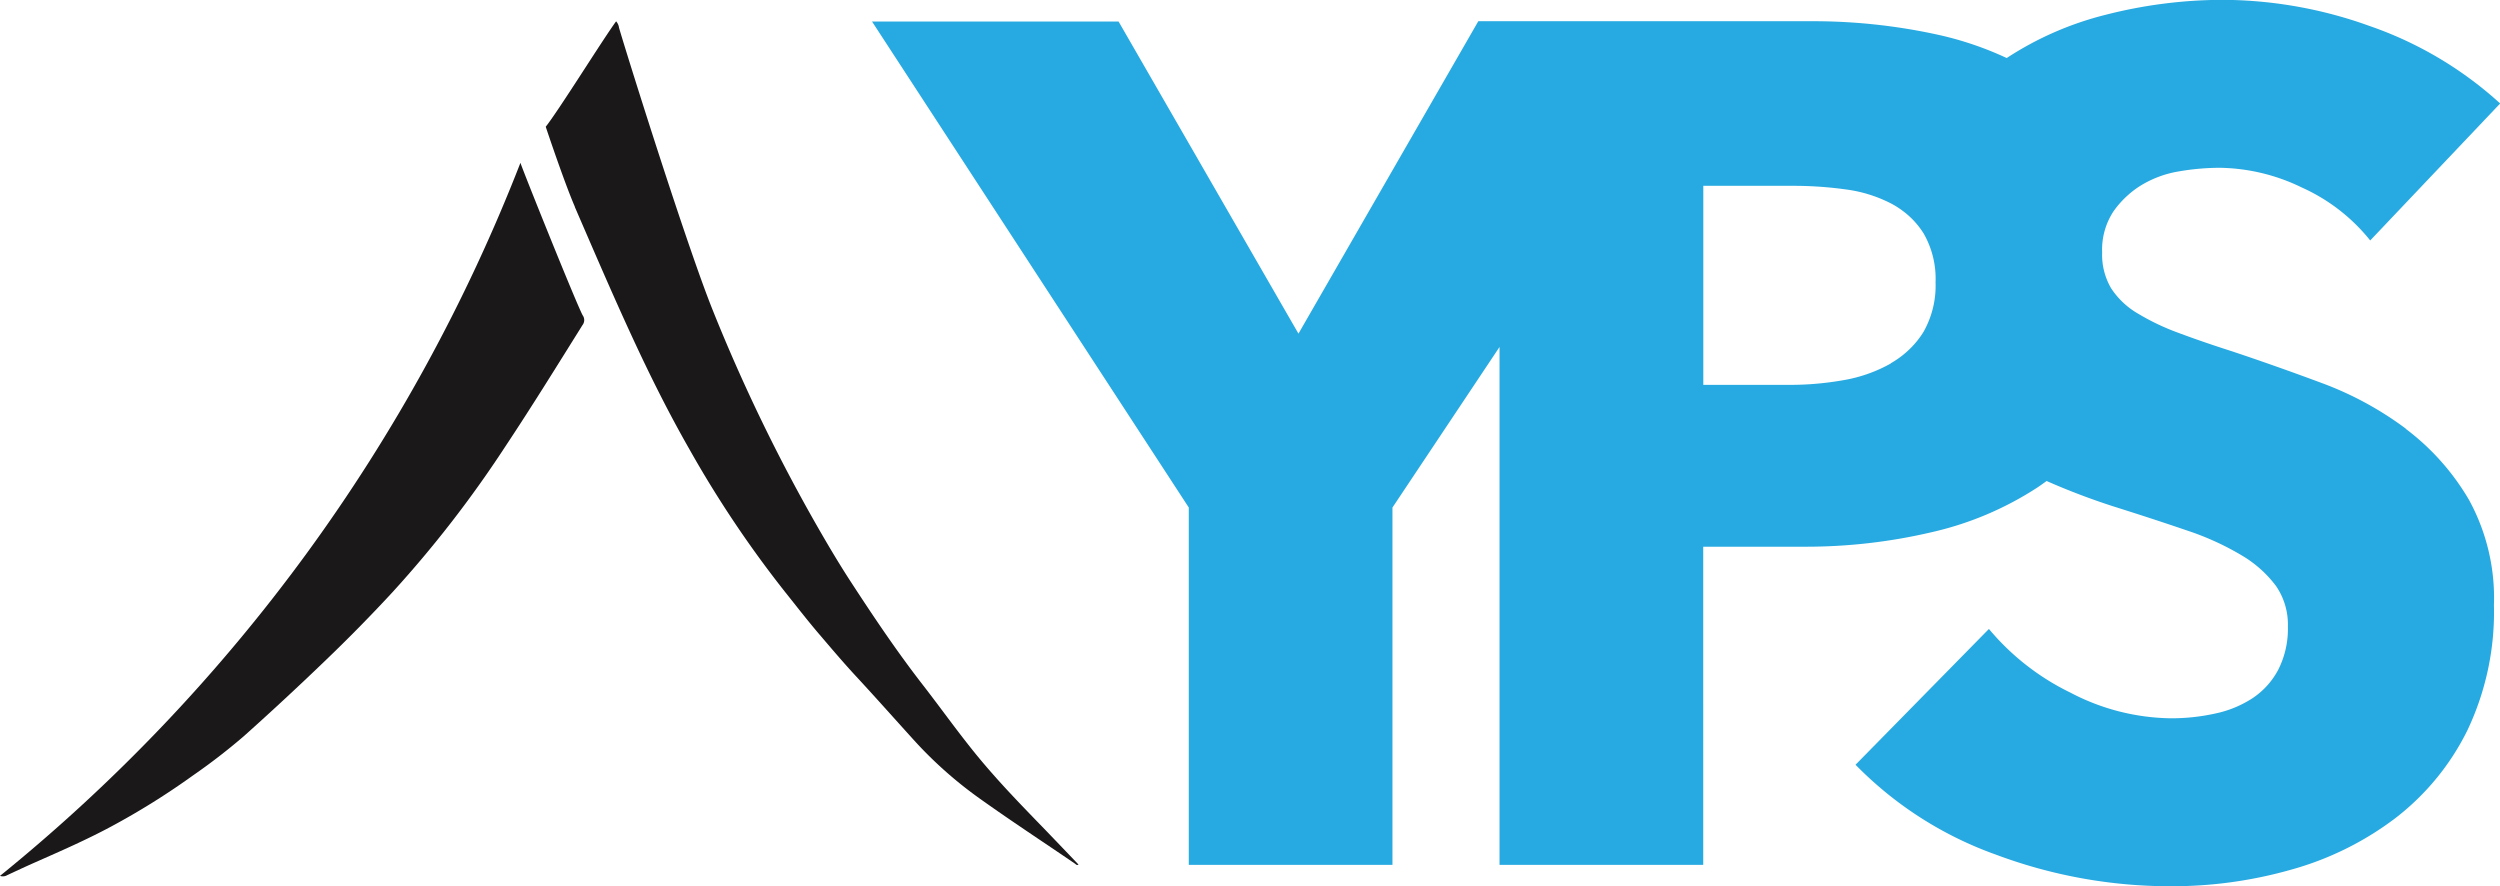
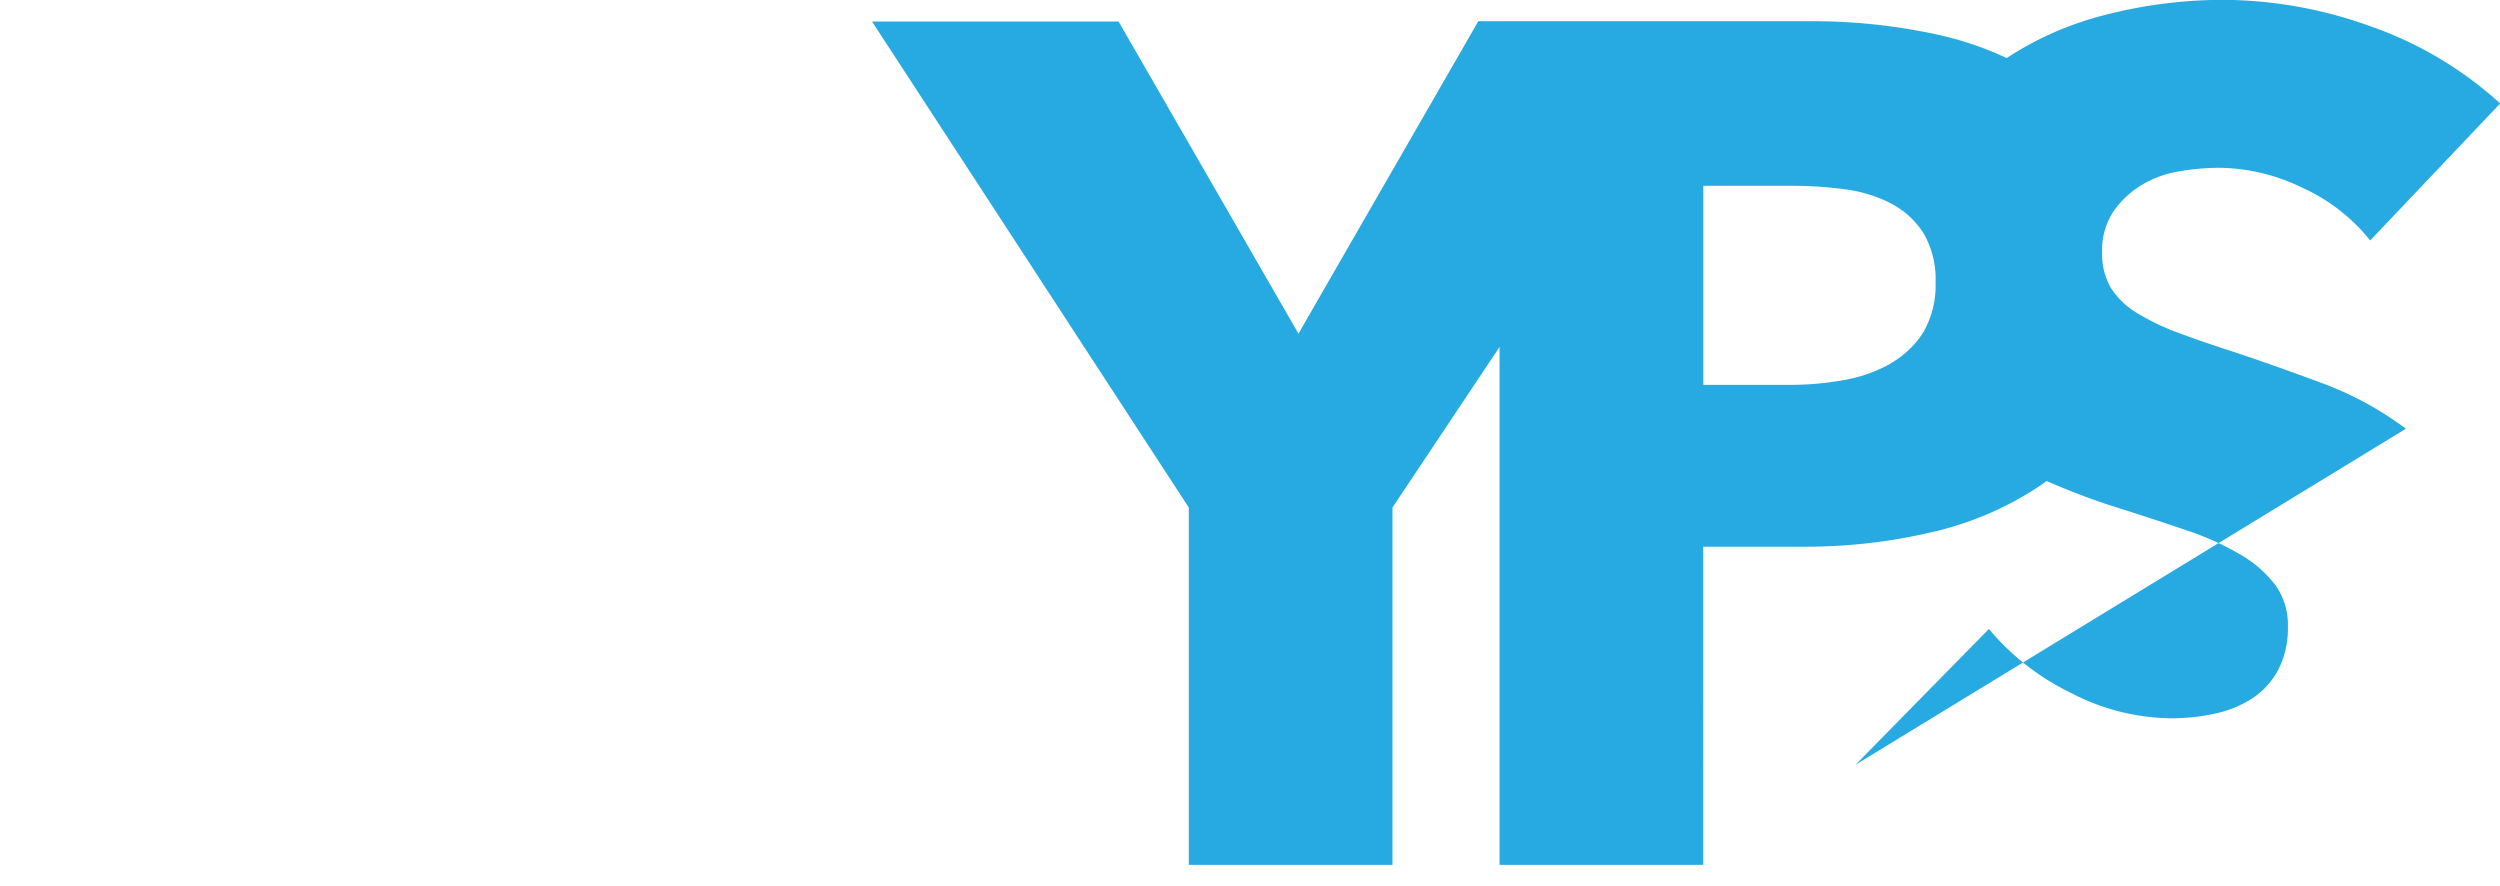
<svg xmlns="http://www.w3.org/2000/svg" id="Group_447" data-name="Group 447" width="92.344" height="32.733" viewBox="0 0 92.344 32.733">
-   <path id="Path_145" data-name="Path 145" d="M388.118,166.9a5.42,5.42,0,0,1-1.738.616,11.288,11.288,0,0,1-2.024.176h-3.167V160.34h3.3a14.063,14.063,0,0,1,1.957.132,5.093,5.093,0,0,1,1.694.528,3.2,3.2,0,0,1,.394.249,3.053,3.053,0,0,1,.794.851,3.358,3.358,0,0,1,.44,1.8,3.471,3.471,0,0,1-.44,1.826,3.252,3.252,0,0,1-.489.617,3.439,3.439,0,0,1-.721.549m19.023,2.42a12.341,12.341,0,0,0-3.124-1.694q-1.716-.638-3.3-1.166-1.1-.352-1.98-.682a8.624,8.624,0,0,1-1.5-.715l-.018-.01a2.954,2.954,0,0,1-.968-.924,2.456,2.456,0,0,1-.33-1.32,2.573,2.573,0,0,1,.419-1.518,3.445,3.445,0,0,1,.535-.6,3.387,3.387,0,0,1,.5-.371,3.925,3.925,0,0,1,1.386-.506,8.907,8.907,0,0,1,1.518-.132,7.133,7.133,0,0,1,3.014.726,6.8,6.8,0,0,1,2.53,1.958l4.8-5.06a13.888,13.888,0,0,0-4.818-2.86,16.17,16.17,0,0,0-5.389-.968,17.539,17.539,0,0,0-4.356.55,11.95,11.95,0,0,0-3.664,1.6,12.192,12.192,0,0,0-2.51-.854,21.47,21.47,0,0,0-4.774-.506H372.878L366.235,165.8l-6.644-11.528h-9.107l11.7,17.951v13.2h7.523v-13.2l3.955-5.931v19.13h7.524V173.67h3.74a20.285,20.285,0,0,0,4.663-.528,12.025,12.025,0,0,0,3.96-1.672c.109-.073.215-.15.32-.227a25.868,25.868,0,0,0,2.446.931q1.539.485,2.75.9a10.149,10.149,0,0,1,2.024.924,4.321,4.321,0,0,1,1.254,1.122,2.514,2.514,0,0,1,.439,1.5,3.331,3.331,0,0,1-.351,1.584,2.87,2.87,0,0,1-.946,1.056,4.046,4.046,0,0,1-1.386.572,7.489,7.489,0,0,1-1.628.176,8.171,8.171,0,0,1-3.718-.946,9.093,9.093,0,0,1-3.014-2.354l-4.927,5.016a13.682,13.682,0,0,0,5.191,3.322,18.358,18.358,0,0,0,6.468,1.166,16.1,16.1,0,0,0,4.443-.616,11.42,11.42,0,0,0,3.828-1.892,9.261,9.261,0,0,0,2.662-3.234,10.178,10.178,0,0,0,.989-4.642,7.54,7.54,0,0,0-.924-3.893,8.9,8.9,0,0,0-2.332-2.618" transform="translate(-318.273 -153.476)" fill="#27aae1" />
-   <path id="Path_146" data-name="Path 146" d="M306.857,187.961a63.561,63.561,0,0,0,19.224-26.339c.083.273,2.084,5.25,2.3,5.635a.3.3,0,0,1-.009.36c-.946,1.514-1.886,3.034-2.871,4.516a42.24,42.24,0,0,1-4.146,5.349q-1.225,1.325-2.52,2.563-1.461,1.405-2.965,2.75a22.386,22.386,0,0,1-1.889,1.459,27.245,27.245,0,0,1-3.021,1.886c-.912.49-1.853.9-2.793,1.316-.348.153-.694.316-1.04.476a.316.316,0,0,1-.268.03" transform="translate(-306.857 -155.608)" fill="#1a1818" />
-   <path id="Path_147" data-name="Path 147" d="M335.231,161.4c.747,1.723,1.485,3.45,2.279,5.147.608,1.3,1.253,2.578,1.96,3.814a40.694,40.694,0,0,0,3.517,5.248c.413.516.817,1.04,1.244,1.541.461.539.919,1.083,1.4,1.6.741.8,1.466,1.62,2.2,2.427a15.169,15.169,0,0,0,2.423,2.124c1.136.809,2.3,1.57,3.446,2.353.037.025.072.08.137.038-.408-.426-.812-.85-1.218-1.271-.809-.835-1.621-1.666-2.375-2.566s-1.437-1.869-2.159-2.8c-.932-1.2-1.79-2.473-2.628-3.76-.458-.7-.886-1.425-1.305-2.157a64.166,64.166,0,0,1-3.81-7.883c-.949-2.342-3.158-9.374-3.478-10.474a.441.441,0,0,0-.107-.236c-.481.653-2.1,3.259-2.6,3.894,0,0,.679,2.039,1.078,2.959" transform="translate(-313.999 -153.757)" fill="#1a1818" />
+   <path id="Path_145" data-name="Path 145" d="M388.118,166.9a5.42,5.42,0,0,1-1.738.616,11.288,11.288,0,0,1-2.024.176h-3.167V160.34h3.3a14.063,14.063,0,0,1,1.957.132,5.093,5.093,0,0,1,1.694.528,3.2,3.2,0,0,1,.394.249,3.053,3.053,0,0,1,.794.851,3.358,3.358,0,0,1,.44,1.8,3.471,3.471,0,0,1-.44,1.826,3.252,3.252,0,0,1-.489.617,3.439,3.439,0,0,1-.721.549m19.023,2.42a12.341,12.341,0,0,0-3.124-1.694q-1.716-.638-3.3-1.166-1.1-.352-1.98-.682a8.624,8.624,0,0,1-1.5-.715l-.018-.01a2.954,2.954,0,0,1-.968-.924,2.456,2.456,0,0,1-.33-1.32,2.573,2.573,0,0,1,.419-1.518,3.445,3.445,0,0,1,.535-.6,3.387,3.387,0,0,1,.5-.371,3.925,3.925,0,0,1,1.386-.506,8.907,8.907,0,0,1,1.518-.132,7.133,7.133,0,0,1,3.014.726,6.8,6.8,0,0,1,2.53,1.958l4.8-5.06a13.888,13.888,0,0,0-4.818-2.86,16.17,16.17,0,0,0-5.389-.968,17.539,17.539,0,0,0-4.356.55,11.95,11.95,0,0,0-3.664,1.6,12.192,12.192,0,0,0-2.51-.854,21.47,21.47,0,0,0-4.774-.506H372.878L366.235,165.8l-6.644-11.528h-9.107l11.7,17.951v13.2h7.523v-13.2l3.955-5.931v19.13h7.524V173.67h3.74a20.285,20.285,0,0,0,4.663-.528,12.025,12.025,0,0,0,3.96-1.672c.109-.073.215-.15.32-.227a25.868,25.868,0,0,0,2.446.931q1.539.485,2.75.9a10.149,10.149,0,0,1,2.024.924,4.321,4.321,0,0,1,1.254,1.122,2.514,2.514,0,0,1,.439,1.5,3.331,3.331,0,0,1-.351,1.584,2.87,2.87,0,0,1-.946,1.056,4.046,4.046,0,0,1-1.386.572,7.489,7.489,0,0,1-1.628.176,8.171,8.171,0,0,1-3.718-.946,9.093,9.093,0,0,1-3.014-2.354l-4.927,5.016" transform="translate(-318.273 -153.476)" fill="#27aae1" />
</svg>